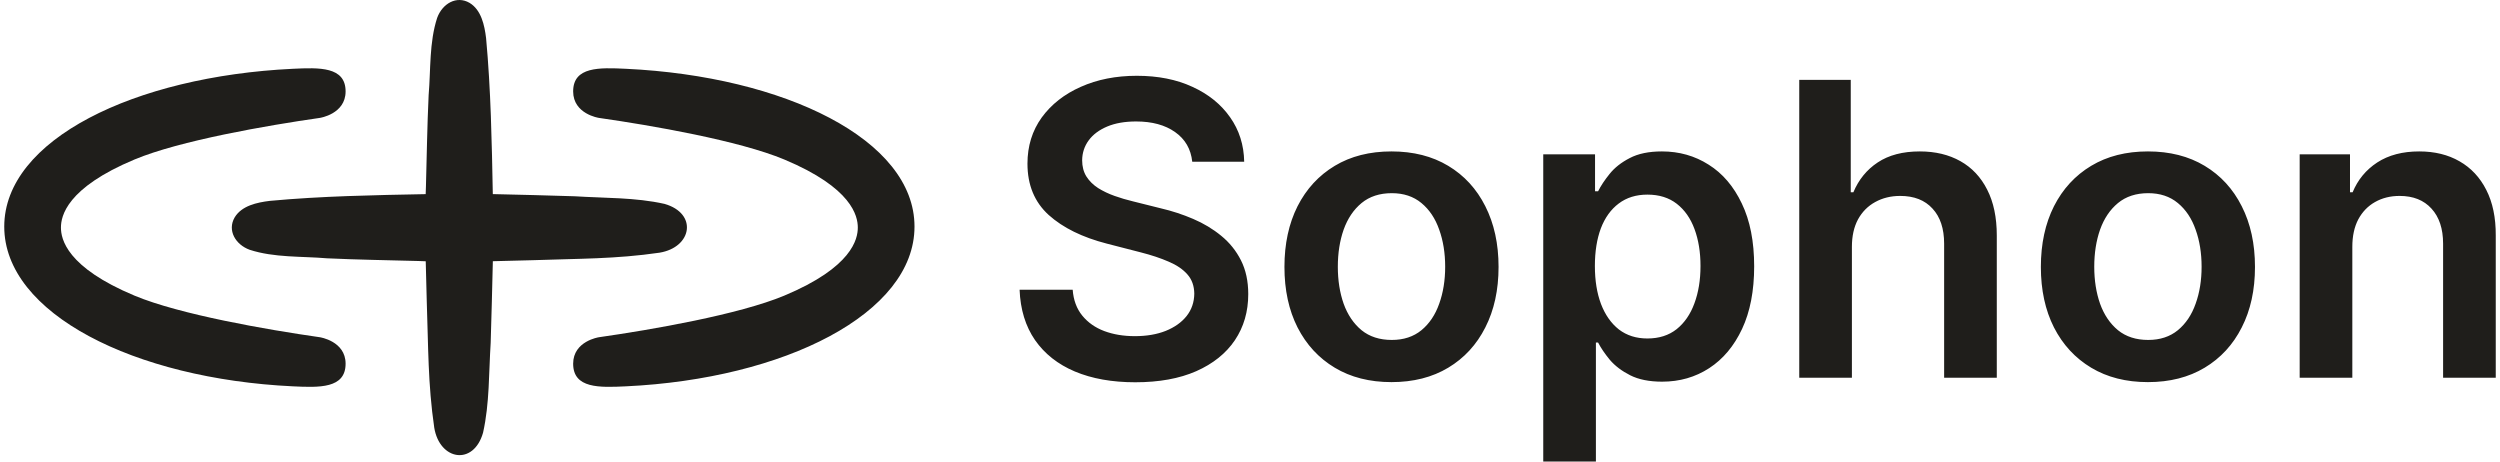
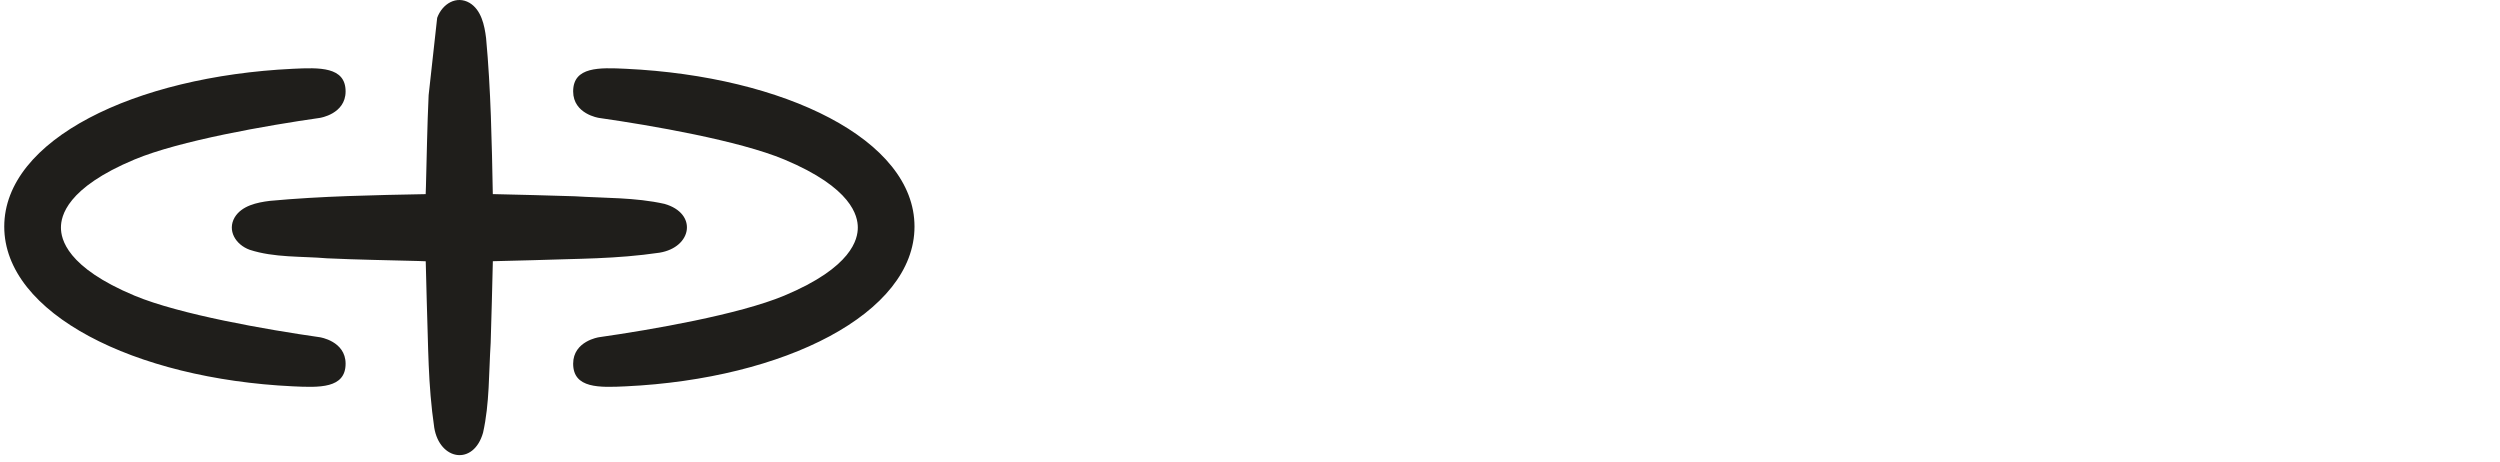
<svg xmlns="http://www.w3.org/2000/svg" width="130" height="24" viewBox="0 0 130 24" fill="none">
-   <path d="M61.997 8.411C61.927 7.75 61.629 7.236 61.105 6.868C60.586 6.5 59.91 6.316 59.078 6.316C58.493 6.316 57.991 6.404 57.572 6.58C57.154 6.757 56.834 6.996 56.612 7.299C56.39 7.602 56.276 7.947 56.272 8.335C56.272 8.658 56.345 8.938 56.491 9.175C56.642 9.412 56.846 9.614 57.103 9.78C57.361 9.941 57.646 10.077 57.958 10.188C58.271 10.299 58.586 10.393 58.904 10.468L60.356 10.831C60.941 10.967 61.503 11.152 62.043 11.383C62.587 11.615 63.074 11.908 63.503 12.261C63.936 12.614 64.279 13.04 64.531 13.539C64.783 14.038 64.909 14.623 64.909 15.294C64.909 16.202 64.677 17.001 64.213 17.692C63.75 18.378 63.079 18.915 62.202 19.303C61.329 19.686 60.273 19.878 59.032 19.878C57.827 19.878 56.781 19.691 55.893 19.318C55.011 18.945 54.32 18.4 53.821 17.684C53.327 16.968 53.059 16.096 53.019 15.067H55.78C55.82 15.607 55.987 16.055 56.279 16.413C56.572 16.771 56.952 17.039 57.421 17.215C57.895 17.392 58.425 17.48 59.01 17.48C59.62 17.48 60.154 17.389 60.613 17.208C61.077 17.021 61.44 16.764 61.702 16.436C61.965 16.103 62.098 15.715 62.103 15.271C62.098 14.868 61.98 14.535 61.748 14.273C61.516 14.006 61.191 13.784 60.772 13.607C60.358 13.426 59.874 13.264 59.32 13.123L57.557 12.669C56.282 12.341 55.273 11.845 54.532 11.179C53.795 10.509 53.428 9.619 53.428 8.509C53.428 7.596 53.675 6.797 54.169 6.111C54.668 5.426 55.346 4.894 56.203 4.515C57.061 4.132 58.031 3.941 59.115 3.941C60.215 3.941 61.178 4.132 62.005 4.515C62.837 4.894 63.49 5.421 63.964 6.096C64.438 6.767 64.683 7.538 64.698 8.411H61.997ZM72.358 19.87C71.223 19.87 70.24 19.62 69.408 19.121C68.576 18.622 67.931 17.924 67.472 17.026C67.018 16.128 66.791 15.08 66.791 13.88C66.791 12.679 67.018 11.628 67.472 10.725C67.931 9.823 68.576 9.122 69.408 8.623C70.24 8.123 71.223 7.874 72.358 7.874C73.493 7.874 74.476 8.123 75.308 8.623C76.14 9.122 76.783 9.823 77.237 10.725C77.695 11.628 77.925 12.679 77.925 13.88C77.925 15.08 77.695 16.128 77.237 17.026C76.783 17.924 76.14 18.622 75.308 19.121C74.476 19.62 73.493 19.87 72.358 19.87ZM72.373 17.677C72.988 17.677 73.503 17.508 73.916 17.17C74.33 16.827 74.637 16.368 74.839 15.793C75.046 15.218 75.149 14.578 75.149 13.872C75.149 13.161 75.046 12.518 74.839 11.943C74.637 11.363 74.33 10.902 73.916 10.559C73.503 10.216 72.988 10.045 72.373 10.045C71.743 10.045 71.218 10.216 70.8 10.559C70.386 10.902 70.076 11.363 69.869 11.943C69.668 12.518 69.567 13.161 69.567 13.872C69.567 14.578 69.668 15.218 69.869 15.793C70.076 16.368 70.386 16.827 70.8 17.17C71.218 17.508 71.743 17.677 72.373 17.677ZM80.249 24V8.025H82.942V9.946H83.101C83.242 9.664 83.441 9.364 83.698 9.046C83.955 8.723 84.303 8.449 84.742 8.222C85.181 7.99 85.74 7.874 86.421 7.874C87.319 7.874 88.128 8.103 88.849 8.562C89.575 9.016 90.15 9.689 90.574 10.582C91.002 11.469 91.217 12.558 91.217 13.849C91.217 15.125 91.007 16.209 90.589 17.102C90.17 17.994 89.6 18.675 88.879 19.144C88.158 19.613 87.341 19.847 86.429 19.847C85.763 19.847 85.211 19.736 84.772 19.515C84.333 19.293 83.981 19.026 83.713 18.713C83.451 18.395 83.247 18.095 83.101 17.813H82.987V24H80.249ZM82.934 13.834C82.934 14.585 83.04 15.244 83.252 15.808C83.469 16.373 83.779 16.814 84.182 17.132C84.591 17.445 85.085 17.601 85.665 17.601C86.27 17.601 86.776 17.44 87.185 17.117C87.594 16.789 87.901 16.343 88.108 15.778C88.32 15.208 88.426 14.56 88.426 13.834C88.426 13.113 88.322 12.473 88.115 11.913C87.909 11.353 87.601 10.915 87.193 10.597C86.784 10.279 86.275 10.12 85.665 10.12C85.08 10.12 84.583 10.274 84.175 10.582C83.766 10.889 83.456 11.32 83.244 11.875C83.037 12.43 82.934 13.083 82.934 13.834ZM96.299 12.836V19.643H93.561V4.152H96.239V9.999H96.375C96.648 9.344 97.069 8.827 97.638 8.449C98.213 8.065 98.944 7.874 99.832 7.874C100.639 7.874 101.342 8.043 101.942 8.381C102.542 8.718 103.006 9.213 103.334 9.863C103.667 10.514 103.833 11.308 103.833 12.246V19.643H101.095V12.669C101.095 11.888 100.893 11.28 100.49 10.846C100.092 10.408 99.532 10.188 98.811 10.188C98.327 10.188 97.893 10.294 97.51 10.506C97.132 10.713 96.834 11.013 96.617 11.406C96.406 11.8 96.299 12.276 96.299 12.836ZM111.692 19.87C110.557 19.87 109.574 19.62 108.742 19.121C107.91 18.622 107.265 17.924 106.806 17.026C106.352 16.128 106.125 15.08 106.125 13.88C106.125 12.679 106.352 11.628 106.806 10.725C107.265 9.823 107.91 9.122 108.742 8.623C109.574 8.123 110.557 7.874 111.692 7.874C112.827 7.874 113.81 8.123 114.642 8.623C115.474 9.122 116.117 9.823 116.571 10.725C117.03 11.628 117.259 12.679 117.259 13.88C117.259 15.08 117.03 16.128 116.571 17.026C116.117 17.924 115.474 18.622 114.642 19.121C113.81 19.62 112.827 19.87 111.692 19.87ZM111.707 17.677C112.322 17.677 112.837 17.508 113.25 17.17C113.664 16.827 113.971 16.368 114.173 15.793C114.38 15.218 114.483 14.578 114.483 13.872C114.483 13.161 114.38 12.518 114.173 11.943C113.971 11.363 113.664 10.902 113.25 10.559C112.837 10.216 112.322 10.045 111.707 10.045C111.077 10.045 110.552 10.216 110.134 10.559C109.72 10.902 109.41 11.363 109.203 11.943C109.002 12.518 108.901 13.161 108.901 13.872C108.901 14.578 109.002 15.218 109.203 15.793C109.41 16.368 109.72 16.827 110.134 17.17C110.552 17.508 111.077 17.677 111.707 17.677ZM122.321 12.836V19.643H119.583V8.025H122.2V9.999H122.336C122.604 9.349 123.03 8.832 123.615 8.449C124.205 8.065 124.933 7.874 125.8 7.874C126.602 7.874 127.301 8.045 127.896 8.388C128.496 8.731 128.96 9.228 129.288 9.878C129.62 10.529 129.784 11.318 129.779 12.246V19.643H127.041V12.669C127.041 11.893 126.839 11.285 126.436 10.846C126.038 10.408 125.485 10.188 124.78 10.188C124.3 10.188 123.874 10.294 123.501 10.506C123.133 10.713 122.843 11.013 122.631 11.406C122.424 11.8 122.321 12.276 122.321 12.836Z" fill="#1F1E1B" />
-   <path d="M22.733 0.927C23.003 0.189 23.74 -0.245 24.415 0.148C25.026 0.515 25.194 1.309 25.276 1.978C25.524 4.648 25.574 7.399 25.626 10.093C27.043 10.123 28.499 10.164 29.886 10.206C31.43 10.305 33.036 10.261 34.554 10.602C36.288 11.097 35.996 12.86 34.294 13.14C32.01 13.473 30.089 13.445 27.712 13.53C27.011 13.548 26.318 13.568 25.628 13.583C25.597 14.996 25.556 16.448 25.515 17.832C25.416 19.376 25.46 20.981 25.119 22.5C24.624 24.234 22.861 23.942 22.581 22.24C22.248 19.956 22.275 18.035 22.191 15.658C22.173 14.96 22.153 14.271 22.138 13.586C22.008 13.582 21.878 13.577 21.748 13.572C20.139 13.528 18.604 13.507 17.005 13.432C15.675 13.319 14.261 13.406 12.981 12.988C12.244 12.718 11.81 11.981 12.202 11.306C12.569 10.695 13.364 10.527 14.033 10.445C16.698 10.197 19.445 10.147 22.135 10.095C22.139 9.961 22.144 9.828 22.149 9.694C22.193 8.084 22.214 6.55 22.289 4.95C22.402 3.621 22.315 2.207 22.733 0.927ZM15.228 3.577C16.598 3.512 17.971 3.457 17.971 4.754C17.971 5.934 16.63 6.131 16.63 6.131C13.877 6.525 9.344 7.312 6.994 8.294C3.46 9.771 3.169 11.24 3.169 11.833C3.169 12.427 3.46 13.896 6.994 15.373C9.344 16.355 13.877 17.143 16.63 17.536C16.63 17.536 17.971 17.733 17.971 18.912C17.971 20.21 16.596 20.154 15.228 20.089C6.992 19.699 0.221 16.305 0.221 11.784C0.221 7.263 6.992 3.972 15.228 3.577ZM29.804 4.754C29.804 3.457 31.177 3.512 32.548 3.577C40.783 3.968 47.554 7.259 47.554 11.78V11.784C47.554 16.305 40.783 19.699 32.548 20.089C31.179 20.154 29.804 20.21 29.804 18.912C29.804 17.733 31.145 17.536 31.145 17.536C33.899 17.143 38.431 16.355 40.782 15.373C44.315 13.896 44.606 12.427 44.606 11.833C44.606 11.24 44.315 9.771 40.782 8.294C38.431 7.312 33.899 6.525 31.145 6.131C31.145 6.131 29.804 5.934 29.804 4.754Z" fill="#1F1E1B" />
+   <path d="M22.733 0.927C23.003 0.189 23.74 -0.245 24.415 0.148C25.026 0.515 25.194 1.309 25.276 1.978C25.524 4.648 25.574 7.399 25.626 10.093C27.043 10.123 28.499 10.164 29.886 10.206C31.43 10.305 33.036 10.261 34.554 10.602C36.288 11.097 35.996 12.86 34.294 13.14C32.01 13.473 30.089 13.445 27.712 13.53C27.011 13.548 26.318 13.568 25.628 13.583C25.597 14.996 25.556 16.448 25.515 17.832C25.416 19.376 25.46 20.981 25.119 22.5C24.624 24.234 22.861 23.942 22.581 22.24C22.248 19.956 22.275 18.035 22.191 15.658C22.173 14.96 22.153 14.271 22.138 13.586C22.008 13.582 21.878 13.577 21.748 13.572C20.139 13.528 18.604 13.507 17.005 13.432C15.675 13.319 14.261 13.406 12.981 12.988C12.244 12.718 11.81 11.981 12.202 11.306C12.569 10.695 13.364 10.527 14.033 10.445C16.698 10.197 19.445 10.147 22.135 10.095C22.139 9.961 22.144 9.828 22.149 9.694C22.193 8.084 22.214 6.55 22.289 4.95ZM15.228 3.577C16.598 3.512 17.971 3.457 17.971 4.754C17.971 5.934 16.63 6.131 16.63 6.131C13.877 6.525 9.344 7.312 6.994 8.294C3.46 9.771 3.169 11.24 3.169 11.833C3.169 12.427 3.46 13.896 6.994 15.373C9.344 16.355 13.877 17.143 16.63 17.536C16.63 17.536 17.971 17.733 17.971 18.912C17.971 20.21 16.596 20.154 15.228 20.089C6.992 19.699 0.221 16.305 0.221 11.784C0.221 7.263 6.992 3.972 15.228 3.577ZM29.804 4.754C29.804 3.457 31.177 3.512 32.548 3.577C40.783 3.968 47.554 7.259 47.554 11.78V11.784C47.554 16.305 40.783 19.699 32.548 20.089C31.179 20.154 29.804 20.21 29.804 18.912C29.804 17.733 31.145 17.536 31.145 17.536C33.899 17.143 38.431 16.355 40.782 15.373C44.315 13.896 44.606 12.427 44.606 11.833C44.606 11.24 44.315 9.771 40.782 8.294C38.431 7.312 33.899 6.525 31.145 6.131C31.145 6.131 29.804 5.934 29.804 4.754Z" fill="#1F1E1B" />
</svg>